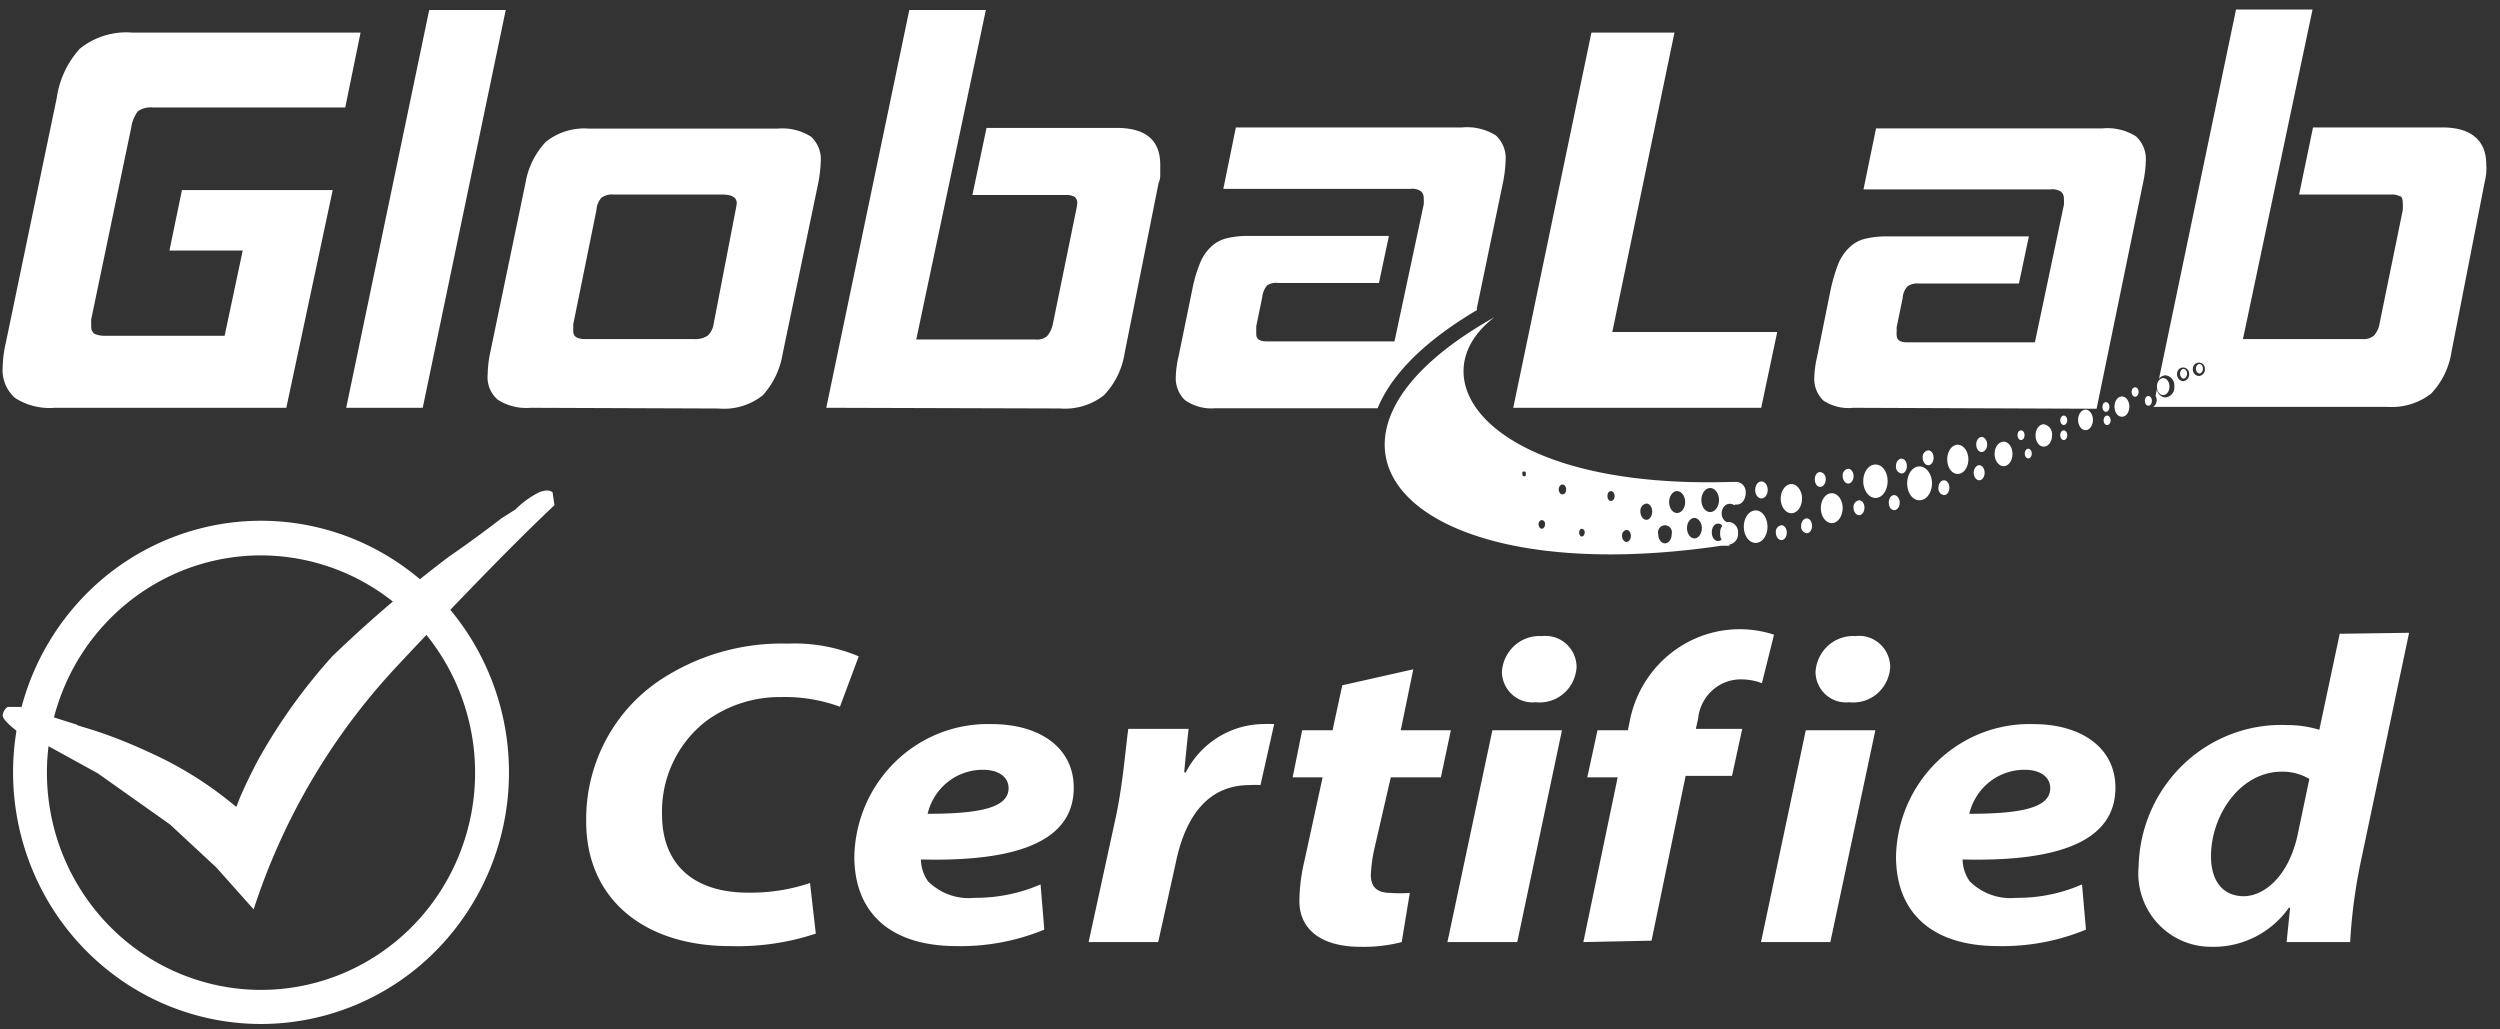
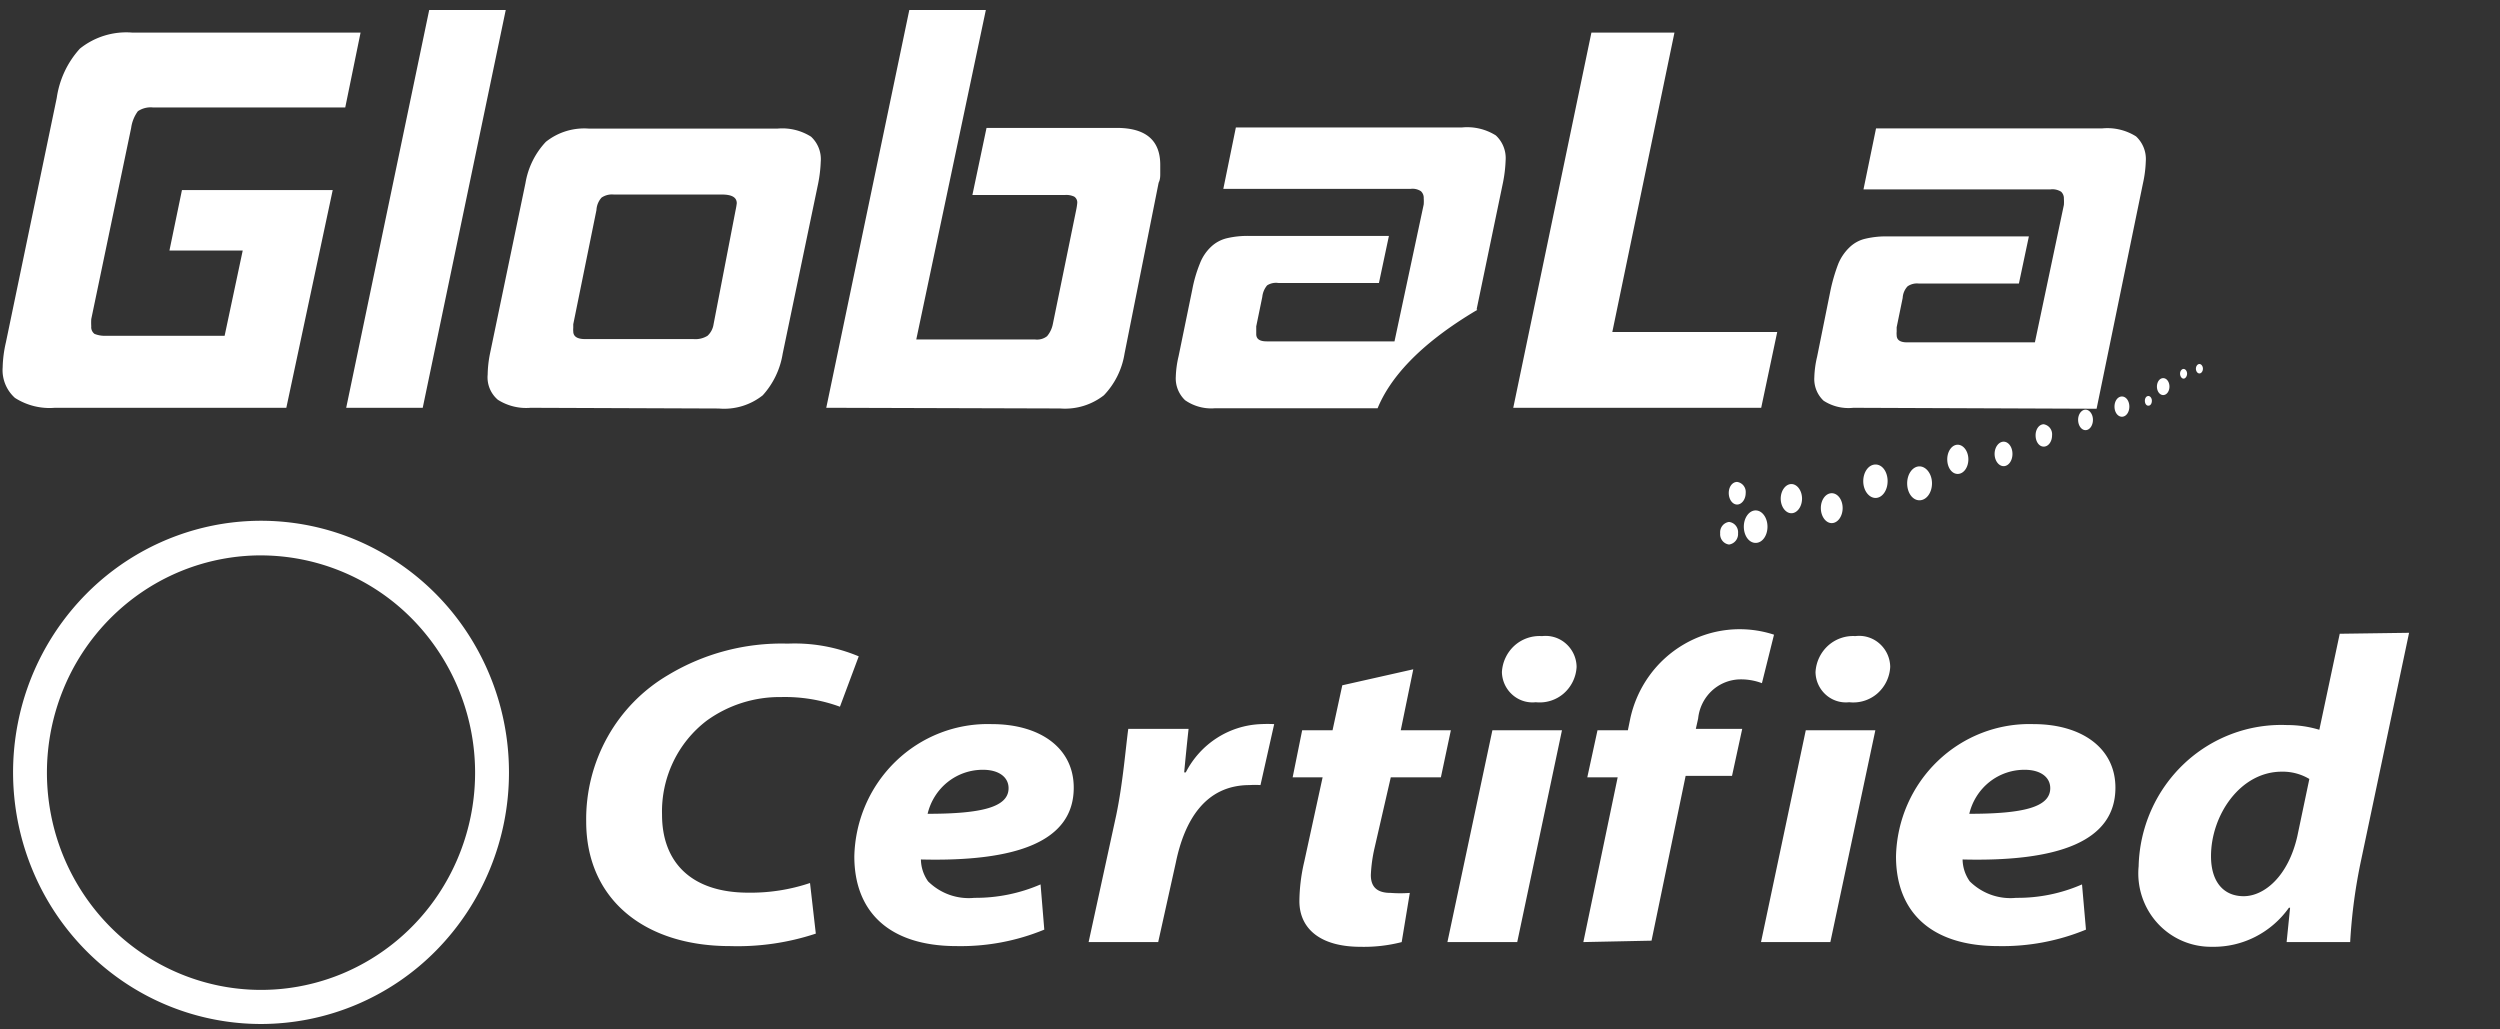
<svg xmlns="http://www.w3.org/2000/svg" width="119" height="49" viewBox="0 0 119 49" fill="none">
  <rect x="0" y="0" width="119" height="49" fill="#333333" stroke="none" />
  <path d="M2.622 19.41a3.056 3.056 0 0 1-1.91-.47 1.771 1.771 0 0 1-.585-1.457c.01-.4.062-.797.154-1.187L2.7 4.666c.126-.879.51-1.7 1.104-2.352a3.53 3.53 0 0 1 2.495-.762h10.864l-.729 3.563H7.281a1.092 1.092 0 0 0-.718.179 1.75 1.75 0 0 0-.32.795l-1.899 9.098a2.862 2.862 0 0 0 0 .347.398.398 0 0 0 .155.359c.175.07.363.1.552.09h5.641l.861-4.056H8.065l.596-2.88h7.176l-2.208 10.364H2.622zM16.479 19.41 20.43.476h3.643L20.122 19.41h-3.643zM25.266 19.41a2.51 2.51 0 0 1-1.567-.38 1.4 1.4 0 0 1-.486-1.199c.006-.335.043-.669.11-.997l1.69-8.123c.123-.737.461-1.42.97-1.96a2.929 2.929 0 0 1 2.065-.628h8.943a2.564 2.564 0 0 1 1.612.381 1.458 1.458 0 0 1 .464 1.199 6.468 6.468 0 0 1-.122 1.03l-1.689 8.101a3.855 3.855 0 0 1-.95 1.983 2.95 2.95 0 0 1-2.097.628l-8.943-.034zM35.015 10c.024-.108.042-.216.055-.325 0-.28-.232-.415-.706-.415h-5.145a.884.884 0 0 0-.585.146.96.96 0 0 0-.243.594l-1.104 5.434v.179a.805.805 0 0 0 0 .157c0 .246.187.37.563.37h5.155c.236.021.472-.033.674-.158a.923.923 0 0 0 .287-.548L35.015 10zM39.33 19.41 43.283.476h3.643L43.614 16.16h5.663c.201.023.403-.033.563-.157.14-.167.235-.367.276-.582l1.105-5.4c.025-.115.044-.231.055-.348a.33.33 0 0 0-.144-.314.894.894 0 0 0-.43-.078h-4.416l.673-3.193h6.194c1.38 0 2.075.583 2.075 1.759v.403c0 .146 0 .292-.077.448l-1.623 8.135a3.706 3.706 0 0 1-.983 1.983 3.005 3.005 0 0 1-2.086.627L39.33 19.41zM70.287 14.727l1.258-6.05c.068-.34.109-.684.122-1.03a1.477 1.477 0 0 0-.464-1.2 2.564 2.564 0 0 0-1.612-.38H58.827L58.23 8.99h8.92a.72.72 0 0 1 .486.112.427.427 0 0 1 .133.336c.007.097.007.194 0 .291l-1.391 6.52h-6.084c-.331 0-.497-.111-.497-.347v-.369l.288-1.4c.02-.203.101-.395.231-.55a.785.785 0 0 1 .541-.112h4.78l.475-2.24H59.49a4.26 4.26 0 0 0-1.104.112 1.66 1.66 0 0 0-.75.414 2.141 2.141 0 0 0-.52.784 6.44 6.44 0 0 0-.364 1.244l-.651 3.17a4.8 4.8 0 0 0-.133.975 1.432 1.432 0 0 0 .442 1.12c.42.292.928.427 1.435.382h7.729c.563-1.367 1.887-2.992 4.747-4.684M83.833 19.41H72.031l3.72-17.858h3.953l-2.958 14.25h7.85l-.763 3.609zM88.228 19.41c-.499.056-1.001-.062-1.424-.335a1.412 1.412 0 0 1-.442-1.12c.01-.33.055-.656.132-.975l.64-3.171c.09-.424.212-.84.365-1.244a2.31 2.31 0 0 1 .53-.784c.209-.204.468-.348.75-.415a4.225 4.225 0 0 1 1.105-.112h6.69l-.474 2.241h-4.78a.785.785 0 0 0-.52.135.869.869 0 0 0-.232.549l-.287 1.4v.213a.748.748 0 0 0 0 .157c0 .235.166.347.497.347h6.083l1.38-6.543a1.94 1.94 0 0 0 0-.291.43.43 0 0 0-.132-.336.775.775 0 0 0-.497-.112h-8.91l.597-2.902h10.764a2.565 2.565 0 0 1 1.612.38 1.474 1.474 0 0 1 .464 1.199 5.589 5.589 0 0 1-.133 1.031l-2.208 10.734-11.57-.045zM83.095 23.467c0 .302-.188.549-.409.549-.22 0-.397-.247-.397-.55 0-.302.177-.526.397-.526a.473.473 0 0 1 .31.18.487.487 0 0 1 .099.347zM82.731 25.382a.509.509 0 0 1-.11.356.495.495 0 0 1-.32.182.484.484 0 0 1-.317-.183.498.498 0 0 1-.103-.355.498.498 0 0 1 .103-.355.485.485 0 0 1 .317-.183.484.484 0 0 1 .324.18c.08.1.119.23.106.358zM84.132 25.07c0 .425-.243.772-.563.772-.32 0-.563-.347-.563-.773 0-.426.254-.773.563-.773.31 0 .563.347.563.773zM85.777 23.735c0 .381-.231.695-.507.695s-.508-.314-.508-.695c0-.38.232-.694.508-.694s.507.313.507.694zM87.71 24.183c0 .392-.232.717-.52.717-.286 0-.518-.325-.518-.717 0-.392.232-.706.519-.706.287 0 .519.314.519.706zM89.85 22.907c0 .436-.253.795-.573.795-.32 0-.586-.359-.586-.796 0-.436.254-.795.585-.795.332 0 .575.358.575.796zM91.963 23.007c0 .448-.265.807-.597.807-.33 0-.585-.359-.585-.807 0-.448.265-.807.585-.807.32 0 .597.359.597.807zM93.694 21.864c0 .381-.22.695-.508.695-.287 0-.497-.314-.497-.695 0-.38.221-.695.497-.695s.508.314.508.695zM95.793 21.607c0 .324-.187.582-.42.582-.23 0-.43-.258-.43-.582 0-.325.2-.583.43-.583.233 0 .42.258.42.582zM97.678 20.721c0 .303-.176.538-.397.538-.22 0-.387-.235-.387-.538 0-.302.177-.526.387-.526.12.02.228.085.302.183a.487.487 0 0 1 .095.343zM99.624 19.982c0 .269-.154.493-.353.493-.198 0-.353-.224-.353-.493s.166-.482.353-.482c.188 0 .353.213.353.482zM101.357 19.355c0 .269-.155.482-.353.482-.199 0-.354-.213-.354-.482 0-.27.155-.482.354-.482.198 0 .353.213.353.482zM103.266 18.402c0 .224-.132.403-.298.403-.166 0-.298-.179-.298-.403 0-.224.132-.403.298-.403.166 0 .298.179.298.403zM104.859 17.551c0 .124-.078.225-.167.225-.089 0-.167-.101-.167-.225 0-.123.078-.224.167-.224.089 0 .167.1.167.224zM104.105 17.787c0 .123-.078.236-.167.236-.089 0-.167-.113-.167-.236 0-.124.078-.225.167-.225.089 0 .167.101.167.225zM102.429 19.075c0 .135-.067.236-.167.236s-.166-.101-.166-.236c0-.135.077-.225.166-.225.089 0 .167.101.167.225z" fill="#fff" />
-   <path d="M116.282 6.067h-6.183l-.662 3.193h4.361a.893.893 0 0 1 .43.078c.099 0 .144.157.144.314.007.116.007.232 0 .347l-1.104 5.4c-.034.218-.13.42-.276.583a.765.765 0 0 1-.552.157h-5.675L110.077.454h-3.643l-3.666 17.579a.403.403 0 0 1 .309-.168.476.476 0 0 1 .42.526.476.476 0 0 1-.42.527.44.44 0 0 1-.408-.404l-.066.325c.036.061.055.13.055.202a.381.381 0 0 1-.166.325h11.129a3.062 3.062 0 0 0 2.098-.628 3.694 3.694 0 0 0 .971-1.983l1.579-8.078a3.99 3.99 0 0 0 .077-.448c.01-.134.01-.269 0-.403 0-1.12-.695-1.76-2.087-1.76m-12.343 12.079a.314.314 0 0 1-.217-.119.32.32 0 0 1-.058-.113c-.012-.04-.016-.084-.012-.127 0-.077.031-.151.084-.206a.286.286 0 0 1 .49.206.321.321 0 0 1-.069.24.327.327 0 0 1-.218.119zm.751-.247a.302.302 0 0 1-.216-.111.312.312 0 0 1-.071-.236.304.304 0 0 1 .084-.206.288.288 0 0 1 .203-.085.283.283 0 0 1 .203.085.28.28 0 0 1 .062.094.285.285 0 0 1 .022.112.312.312 0 0 1-.287.347zM101.798 18.66c0 .124-.078.225-.167.225-.088 0-.166-.101-.166-.225 0-.123.066-.224.166-.224s.167.1.167.224zM100.466 20.005c0 .124-.067.225-.167.225s-.166-.101-.166-.225c0-.123.078-.224.166-.224.089 0 .167.1.167.224zM100.409 19.367c0 .134-.077.235-.166.235-.089 0-.167-.1-.167-.235 0-.135.078-.225.167-.225.089 0 .166.101.166.225zM98.401 20.005c0 .124-.077.225-.166.225-.089 0-.167-.101-.167-.225 0-.123.078-.224.167-.224.089 0 .166.1.166.224zM98.401 20.711c0 .135-.077.236-.166.236-.089 0-.167-.101-.167-.236 0-.134.078-.224.167-.224.089 0 .166.1.166.224zM96.712 21.585c0 .123-.067.235-.166.235-.1 0-.167-.112-.167-.235 0-.124.078-.225.166-.225.09 0 .167.101.167.225zM96.368 20.711c0 .135-.077.236-.166.236-.09 0-.167-.101-.167-.236 0-.134.067-.224.167-.224s.166.1.166.224zM94.59 21.159c0 .19-.123.358-.267.358-.144 0-.255-.168-.255-.358 0-.19.111-.359.255-.359.144 0 .266.168.266.359zM94.468 22.503c0 .19-.11.358-.255.358-.144 0-.266-.168-.266-.358 0-.19.122-.359.266-.359.144 0 .255.169.255.359zM92.789 23.22c0 .19-.11.347-.254.347a.308.308 0 0 1-.203-.119.317.317 0 0 1-.062-.228c0-.202.121-.359.265-.359.143 0 .254.157.254.359zM92.039 21.786c0 .201-.11.358-.254.358-.144 0-.265-.157-.265-.358a.317.317 0 0 1 .062-.229.308.308 0 0 1 .203-.119c.143 0 .254.157.254.348zM90.767 22.19c0 .19-.11.347-.254.347a.308.308 0 0 1-.202-.12.317.317 0 0 1-.063-.228c0-.201.122-.358.265-.358.144 0 .254.157.254.358zM88.23 22.66c0 .202-.121.358-.254.358-.132 0-.265-.156-.265-.358a.317.317 0 0 1 .063-.229.308.308 0 0 1 .202-.118c.133 0 .254.157.254.347zM88.748 24.161c0 .202-.11.359-.254.359-.144 0-.265-.157-.265-.359a.317.317 0 0 1 .062-.228.308.308 0 0 1 .203-.119c.143 0 .254.157.254.347zM90.427 23.926c0 .201-.122.358-.266.358-.144 0-.255-.157-.255-.358 0-.202.111-.359.255-.359.144 0 .266.168.266.359zM86.253 25.035c0 .19-.11.347-.254.347a.308.308 0 0 1-.202-.119.317.317 0 0 1-.063-.228c0-.202.122-.359.266-.359.143 0 .253.157.253.359zM85.05 25.349c0 .201-.11.358-.254.358-.143 0-.265-.157-.265-.358a.317.317 0 0 1 .063-.229.308.308 0 0 1 .202-.119c.144 0 .254.157.254.348zM84.143 23.32c0 .225-.132.404-.298.404-.166 0-.298-.18-.298-.403 0-.224.132-.404.298-.404.166 0 .298.18.298.404zM86.904 22.817c0 .201-.122.358-.265.358-.144 0-.254-.157-.254-.358 0-.202.11-.348.254-.348.08.011.153.054.202.119.05.065.072.147.063.229zM82.675 22.94h-.298c-11.493.347-15.06-4.919-11.24-7.843-10.554 5.927-4.195 13.097 10.798 10.879h.386c0-.146.475-1.008.056-1.064-.74-.124-.409-1.21.187-.863.177-.18.276-.157.276-.157a2.927 2.927 0 0 1-.165-.896M72.54 22.67s-.078 0-.078-.112 0-.112.078-.112c.077 0 .088 0 .088.112s0 .112-.088.112zm.85 2.498c-.078 0-.155-.1-.155-.213a.192.192 0 0 1 .04-.13.187.187 0 0 1 .115-.071.175.175 0 0 1 .119.068.18.18 0 0 1 .035.133c0 .112-.066.213-.154.213zm.982-1.636c-.099 0-.176-.111-.176-.235 0-.123.077-.235.176-.235.1 0 .177.1.177.235 0 .135-.077.236-.177.236zm.928 2.006c-.078 0-.133-.09-.133-.19 0-.101.055-.18.133-.18.04.008.075.031.1.064a.17.17 0 0 1 .032.116c0 .1-.066.19-.132.19zm1.38-1.692c-.089 0-.166-.1-.166-.235 0-.134.077-.235.166-.235.088 0 .176.1.176.235 0 .134-.077.235-.176.235zm.74 1.95c-.11 0-.21-.124-.21-.292a.26.26 0 0 1 .05-.182.253.253 0 0 1 .16-.098c.12 0 .21.123.21.28 0 .157-.09.292-.21.292zm.949-1.053c-.155 0-.287-.18-.287-.393a.351.351 0 0 1 .068-.248.342.342 0 0 1 .219-.133c.154 0 .276.169.276.381 0 .213-.121.393-.276.393zm.883 1.12c-.176 0-.32-.19-.32-.437a.34.34 0 0 1 .174-.388.327.327 0 0 1 .409.097.338.338 0 0 1 .057.29c0 .247-.143.438-.32.438zm.574-1.445c-.21 0-.375-.236-.375-.516s.166-.526.375-.526c.21 0 .387.235.387.526 0 .292-.177.516-.387.516zm.828 1.21c-.187 0-.353-.225-.353-.493 0-.27.166-.482.353-.482.188 0 .354.224.354.482 0 .257-.155.493-.354.493zm.332-1.827c0-.313.187-.571.419-.571.232 0 .42.258.42.571 0 .314-.188.572-.42.572-.232 0-.42-.258-.42-.572zm1.103 1.535c0 .236-.132.415-.309.415-.176 0-.298-.18-.298-.415s.133-.414.298-.414c.166 0 .31.179.31.414zM23.864 24.676c-1.27.986-2.518 1.838-2.518 1.838a60.818 60.818 0 0 0-5.52 4.716 26.881 26.881 0 0 0-3.588 5.031c-1.005 1.95-.938 2.14-1.005 2.14a17.482 17.482 0 0 0-3.974-2.52c-2.385-1.121-3.61-1.312-3.61-1.39l-2.65-.84H.36a.569.569 0 0 0-.232.403c0 .28.894.907.894.907l1.027.415 2.605 1.434 3.434 2.431 2.208 2.05 1.778 1.995A30.893 30.893 0 0 1 18.907 31.7c5.144-5.501 7.485-7.652 7.485-7.652l-.088-.605s-.155-.213-.663 0c-.407.21-.78.481-1.104.806" fill="#fff" />
  <path d="M12.425 48.742a11.68 11.68 0 0 1-6.558-2.019 11.94 11.94 0 0 1-4.347-5.377 12.142 12.142 0 0 1-.67-6.921 12.033 12.033 0 0 1 3.234-6.132 11.75 11.75 0 0 1 6.046-3.276c2.29-.46 4.663-.222 6.82.686a11.842 11.842 0 0 1 5.294 4.417 12.104 12.104 0 0 1 1.983 6.657 12.067 12.067 0 0 1-3.46 8.461 11.715 11.715 0 0 1-8.342 3.504zm0-22.306c-2.015 0-3.985.606-5.661 1.742A10.31 10.31 0 0 0 3.01 32.82a10.483 10.483 0 0 0-.58 5.975A10.39 10.39 0 0 0 5.22 44.09a10.145 10.145 0 0 0 5.217 2.83c1.977.4 4.026.194 5.888-.588a10.224 10.224 0 0 0 4.573-3.81 10.45 10.45 0 0 0-1.27-13.053 10.127 10.127 0 0 0-7.203-3.032zM38.833 44.44c-1.317.436-2.7.637-4.085.594-4.085 0-6.845-2.24-6.845-5.927a8.014 8.014 0 0 1 1.018-4.03 7.865 7.865 0 0 1 2.89-2.95 10.468 10.468 0 0 1 5.686-1.49 7.88 7.88 0 0 1 3.379.605l-.895 2.398a7.625 7.625 0 0 0-2.804-.46 5.923 5.923 0 0 0-3.533 1.12 5.384 5.384 0 0 0-1.604 1.978 5.467 5.467 0 0 0-.527 2.504c0 2.24 1.37 3.709 4.107 3.709a8.846 8.846 0 0 0 2.937-.46l.276 2.41zM49.708 44.25a10.418 10.418 0 0 1-4.173.784c-3.213 0-4.869-1.636-4.869-4.269.019-.85.203-1.69.543-2.468a6.44 6.44 0 0 1 1.437-2.065 6.334 6.334 0 0 1 2.11-1.346 6.265 6.265 0 0 1 2.457-.418c2.274 0 3.897 1.12 3.897 3.025 0 2.589-2.771 3.53-7.275 3.418.006.374.126.738.342 1.042.29.286.637.504 1.018.64.382.135.788.184 1.19.144a7.772 7.772 0 0 0 3.146-.639l.177 2.151zm-2.915-7.608c-.608-.004-1.2.2-1.679.58-.479.381-.817.915-.96 1.515 2.573 0 3.854-.314 3.854-1.221 0-.515-.453-.874-1.215-.874zM51.818 44.843l1.314-6.039c.32-1.535.453-3.238.574-4.111h2.87a132.19 132.19 0 0 0-.209 2.072h.077a4.245 4.245 0 0 1 1.483-1.638 4.164 4.164 0 0 1 2.094-.659c.21-.01.42-.01.63 0l-.652 2.902a3.871 3.871 0 0 0-.519 0c-2.12 0-3.102 1.703-3.51 3.686l-.84 3.787h-3.312zM67.272 31.859l-.596 2.901h2.385l-.475 2.241h-2.385l-.772 3.361a7.064 7.064 0 0 0-.177 1.289c0 .493.22.851.938.851.305.023.612.023.917 0l-.387 2.342a7.23 7.23 0 0 1-1.954.224c-1.976 0-2.915-.908-2.915-2.174a8.54 8.54 0 0 1 .232-1.882l.873-4.01H61.53l.453-2.242h1.446l.464-2.14 3.378-.761zM68.897 44.843l2.141-10.083h3.312l-2.13 10.083h-3.323zm2.594-12.85a1.836 1.836 0 0 1 .601-1.264 1.783 1.783 0 0 1 1.309-.45 1.457 1.457 0 0 1 1.143.363 1.5 1.5 0 0 1 .502 1.104 1.803 1.803 0 0 1-.615 1.265 1.746 1.746 0 0 1-1.328.415 1.438 1.438 0 0 1-1.124-.366 1.478 1.478 0 0 1-.488-1.09M75.367 44.843l1.634-7.842h-1.446l.486-2.241h1.446l.11-.538a5.452 5.452 0 0 1 .903-2.046 5.363 5.363 0 0 1 1.644-1.5 5.258 5.258 0 0 1 4.299-.465l-.575 2.308a2.811 2.811 0 0 0-1.104-.179 2.028 2.028 0 0 0-1.306.566c-.354.342-.576.8-.626 1.294l-.11.493h2.208l-.486 2.24h-2.208l-1.623 7.843-3.246.067zM83.824 44.843l2.131-10.083h3.312l-2.142 10.083h-3.3zm2.595-12.85a1.837 1.837 0 0 1 .597-1.26 1.783 1.783 0 0 1 1.302-.455 1.46 1.46 0 0 1 1.15.36 1.5 1.5 0 0 1 .506 1.108 1.803 1.803 0 0 1-.619 1.27 1.748 1.748 0 0 1-1.335.41 1.427 1.427 0 0 1-1.12-.366 1.468 1.468 0 0 1-.481-1.09M99.292 44.25a10.417 10.417 0 0 1-4.173.784c-3.213 0-4.869-1.636-4.869-4.269.019-.85.203-1.69.543-2.468s.828-1.48 1.437-2.065a6.336 6.336 0 0 1 2.11-1.346 6.264 6.264 0 0 1 2.457-.418c2.263 0 3.897 1.12 3.897 3.025 0 2.589-2.782 3.53-7.275 3.418.006.374.126.738.342 1.042.29.286.637.504 1.018.64.382.135.788.184 1.19.144a7.631 7.631 0 0 0 3.135-.639l.188 2.151zm-2.915-7.608c-.608-.004-1.2.2-1.679.58-.479.381-.817.915-.96 1.515 2.573 0 3.854-.314 3.854-1.221 0-.515-.453-.874-1.215-.874zM114.672 30.122 112.398 40.9a25.541 25.541 0 0 0-.53 3.943h-3.025l.166-1.635h-.056a4.433 4.433 0 0 1-1.607 1.387 4.36 4.36 0 0 1-2.058.472 3.436 3.436 0 0 1-2.59-1.123c-.33-.361-.58-.79-.735-1.256a3.538 3.538 0 0 1-.164-1.452 6.974 6.974 0 0 1 .59-2.651 6.899 6.899 0 0 1 1.554-2.214 6.779 6.779 0 0 1 2.277-1.431 6.698 6.698 0 0 1 2.645-.427 5.248 5.248 0 0 1 1.535.224l.971-4.57 3.301-.046zm-4.747 6.957a2.468 2.468 0 0 0-1.314-.347c-1.976 0-3.367 2.072-3.367 4.022 0 1.221.596 1.905 1.556 1.905.961 0 2.109-.92 2.551-2.846l.574-2.734z" fill="#fff" />
</svg>